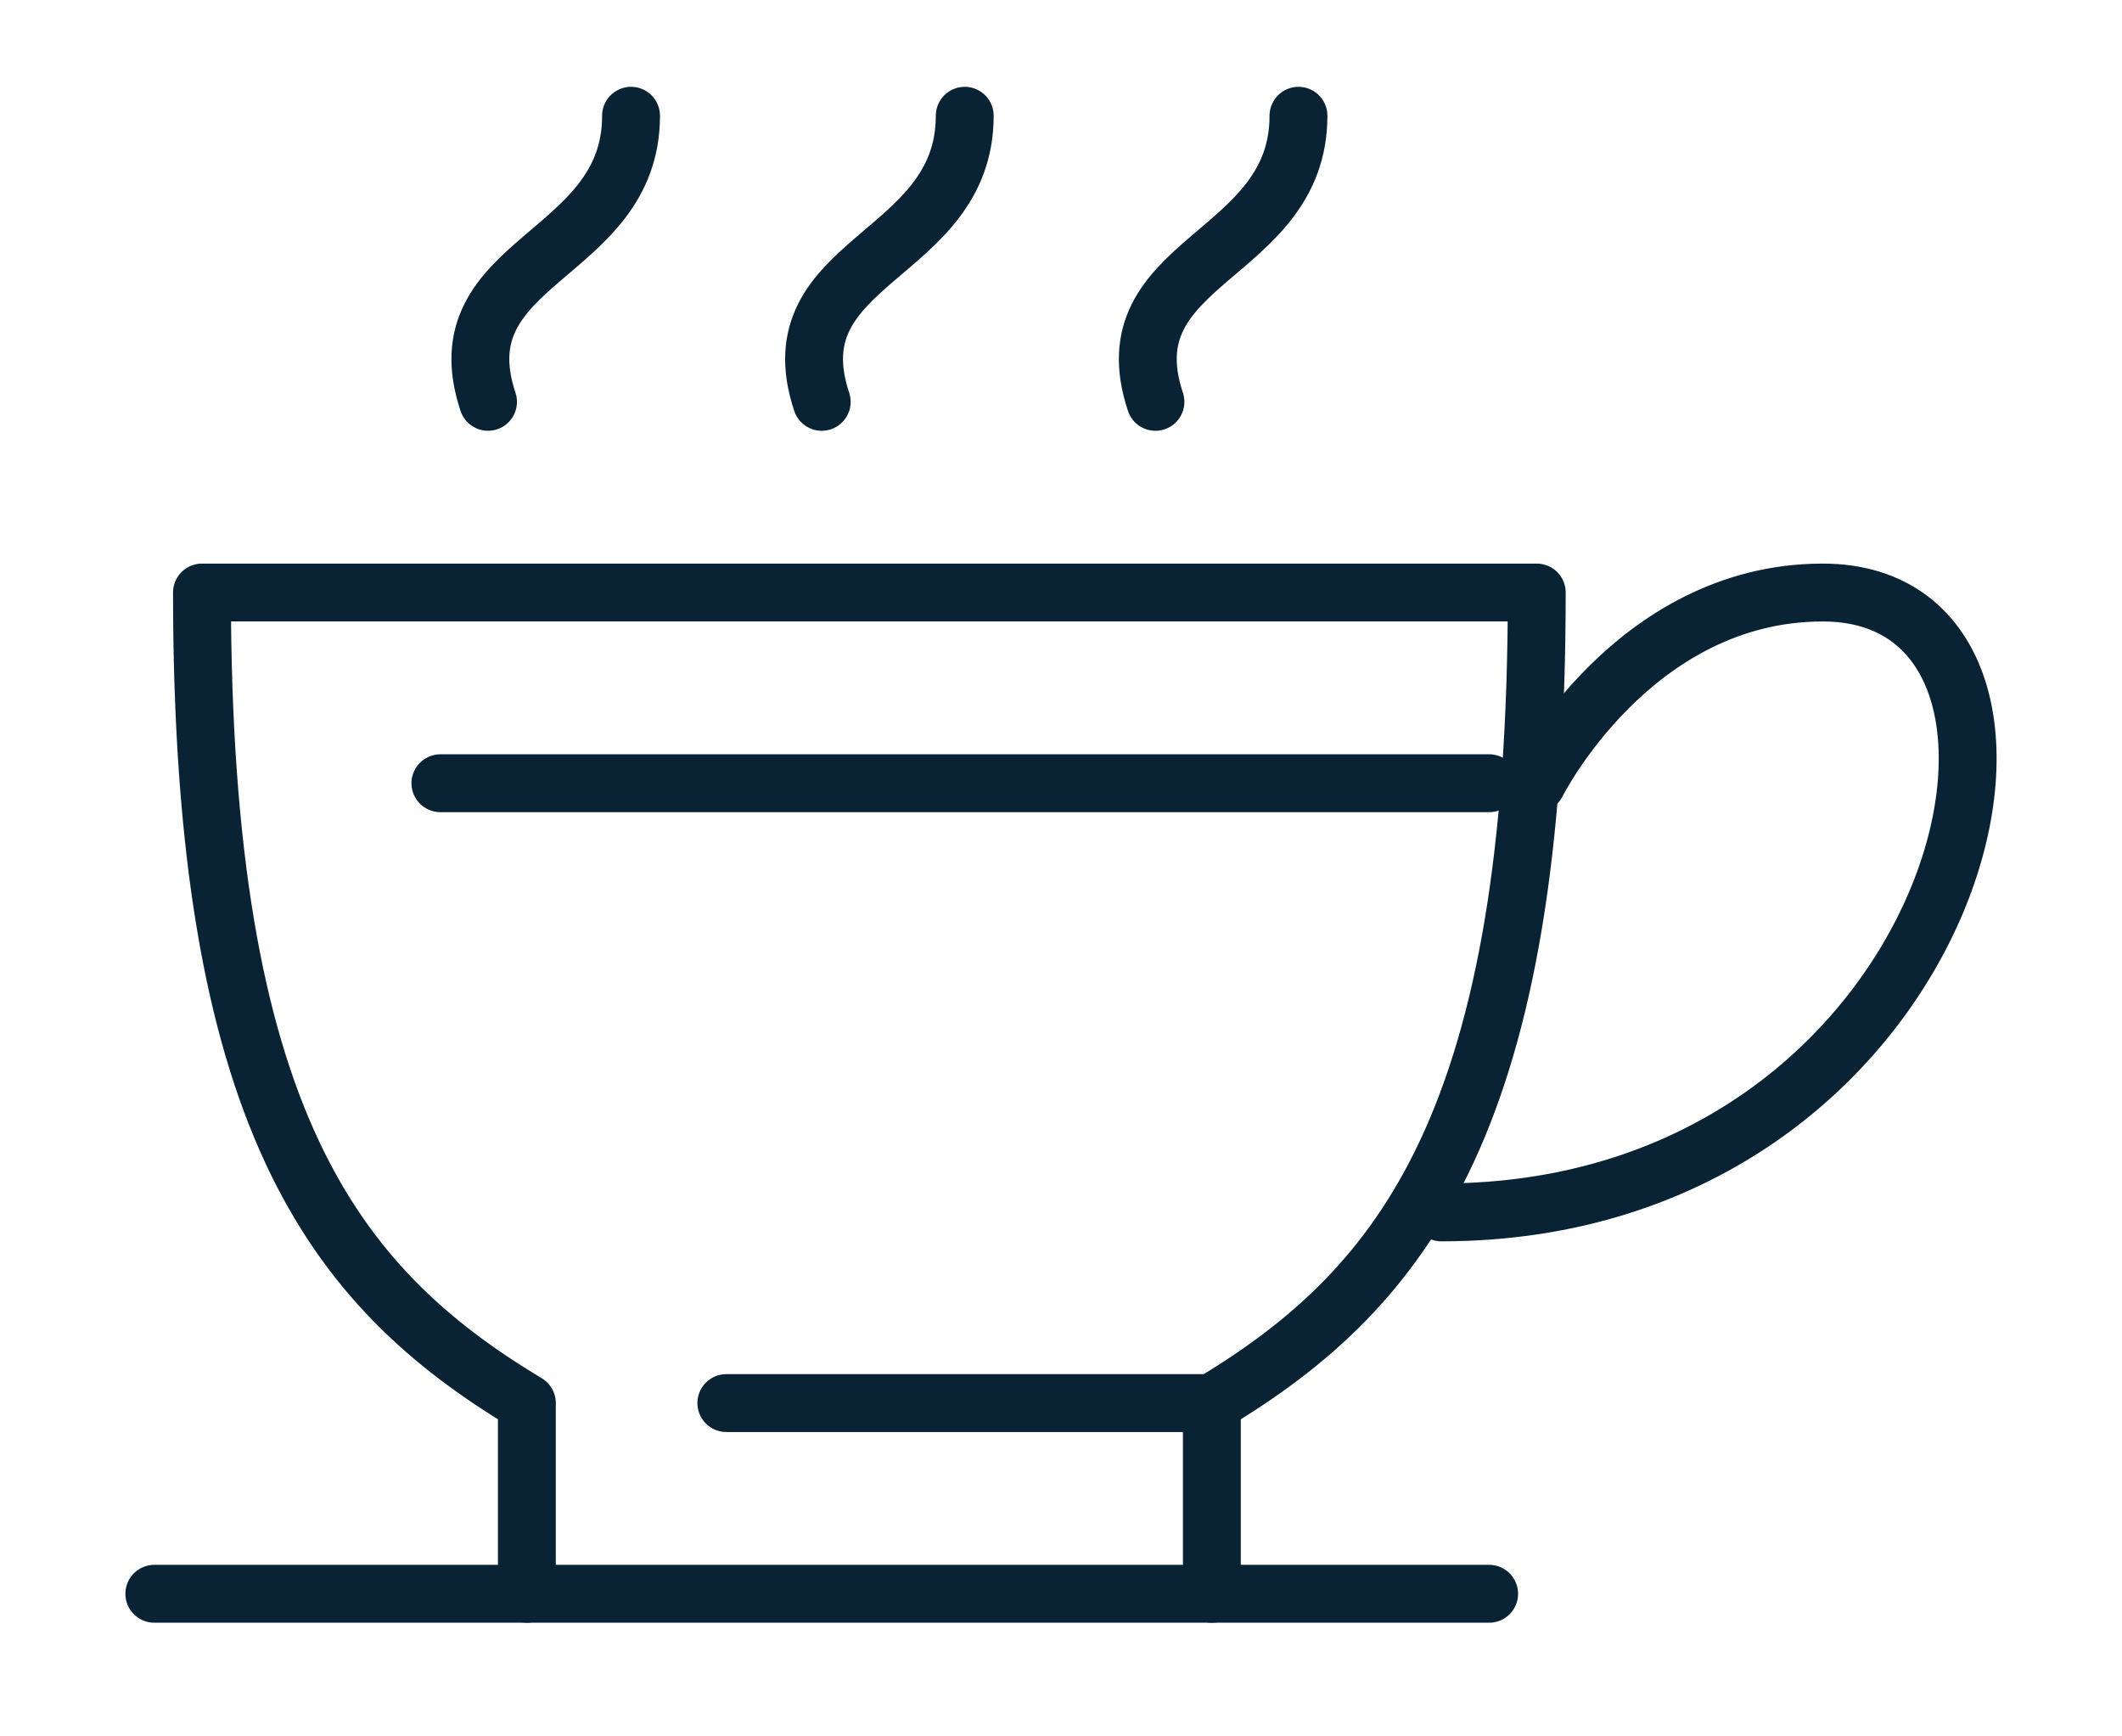
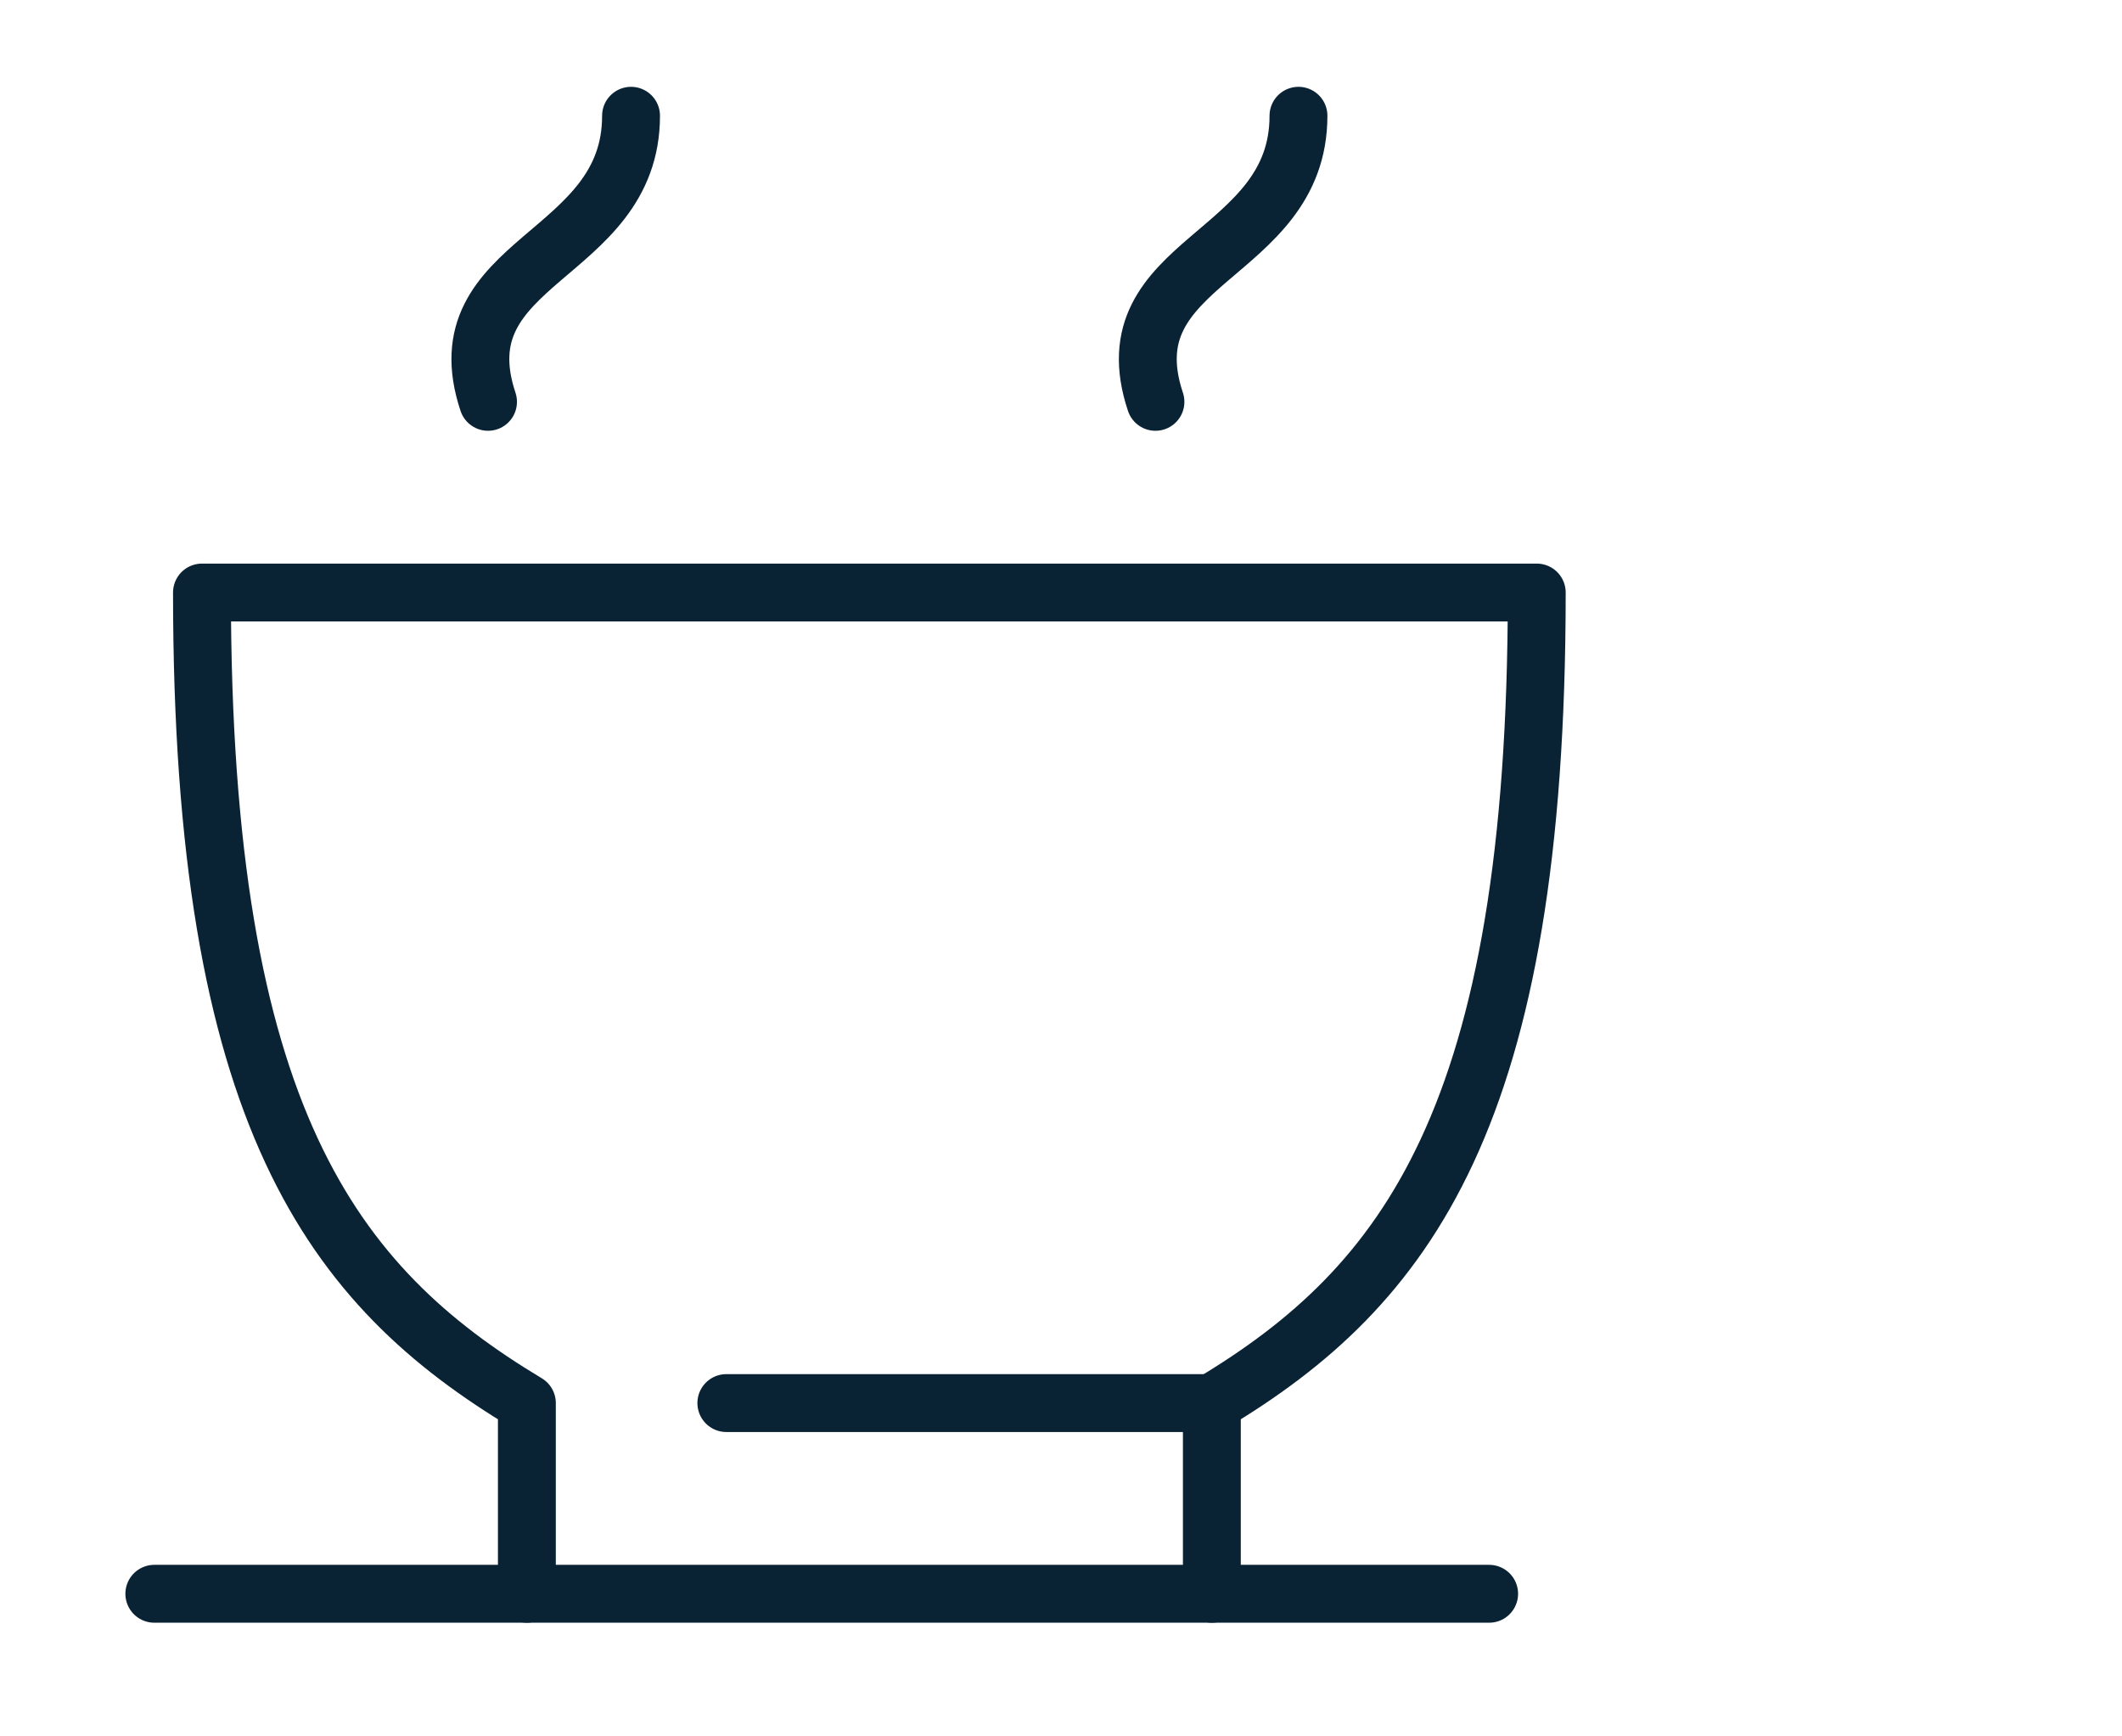
<svg xmlns="http://www.w3.org/2000/svg" width="55" height="45" viewBox="0 0 55 45" fill="none">
  <path d="M33.655 3C33.655 6.707 28.713 6.707 29.948 10.414" stroke="#0A2334" stroke-width="1.5" stroke-linecap="round" stroke-linejoin="round" />
-   <path d="M25.005 3C25.005 6.707 20.063 6.707 21.298 10.414" stroke="#0A2334" stroke-width="1.5" stroke-linecap="round" stroke-linejoin="round" />
  <path d="M16.356 3C16.356 6.707 11.414 6.707 12.649 10.414" stroke="#0A2334" stroke-width="1.5" stroke-linecap="round" stroke-linejoin="round" />
  <path d="M13.656 41.304V36.362C8.618 33.337 5.235 28.947 5.235 15.356H39.831C39.831 28.947 36.449 33.337 31.41 36.362" stroke="#0A2334" stroke-width="1.5" stroke-linecap="round" stroke-linejoin="round" />
  <path d="M18.826 36.362H31.41V41.304" stroke="#0A2334" stroke-width="1.5" stroke-linecap="round" stroke-linejoin="round" />
  <path d="M4 41.304H38.597" stroke="#0A2334" stroke-width="1.5" stroke-linecap="round" stroke-linejoin="round" />
-   <path d="M11.415 20.298H38.597" stroke="#0A2334" stroke-width="1.5" stroke-linecap="round" stroke-linejoin="round" />
-   <path d="M39.831 20.298C39.831 20.298 42.303 15.356 47.245 15.356C54.66 15.356 50.953 31.42 37.361 31.42" stroke="#0A2334" stroke-width="1.5" stroke-linecap="round" stroke-linejoin="round" />
</svg>